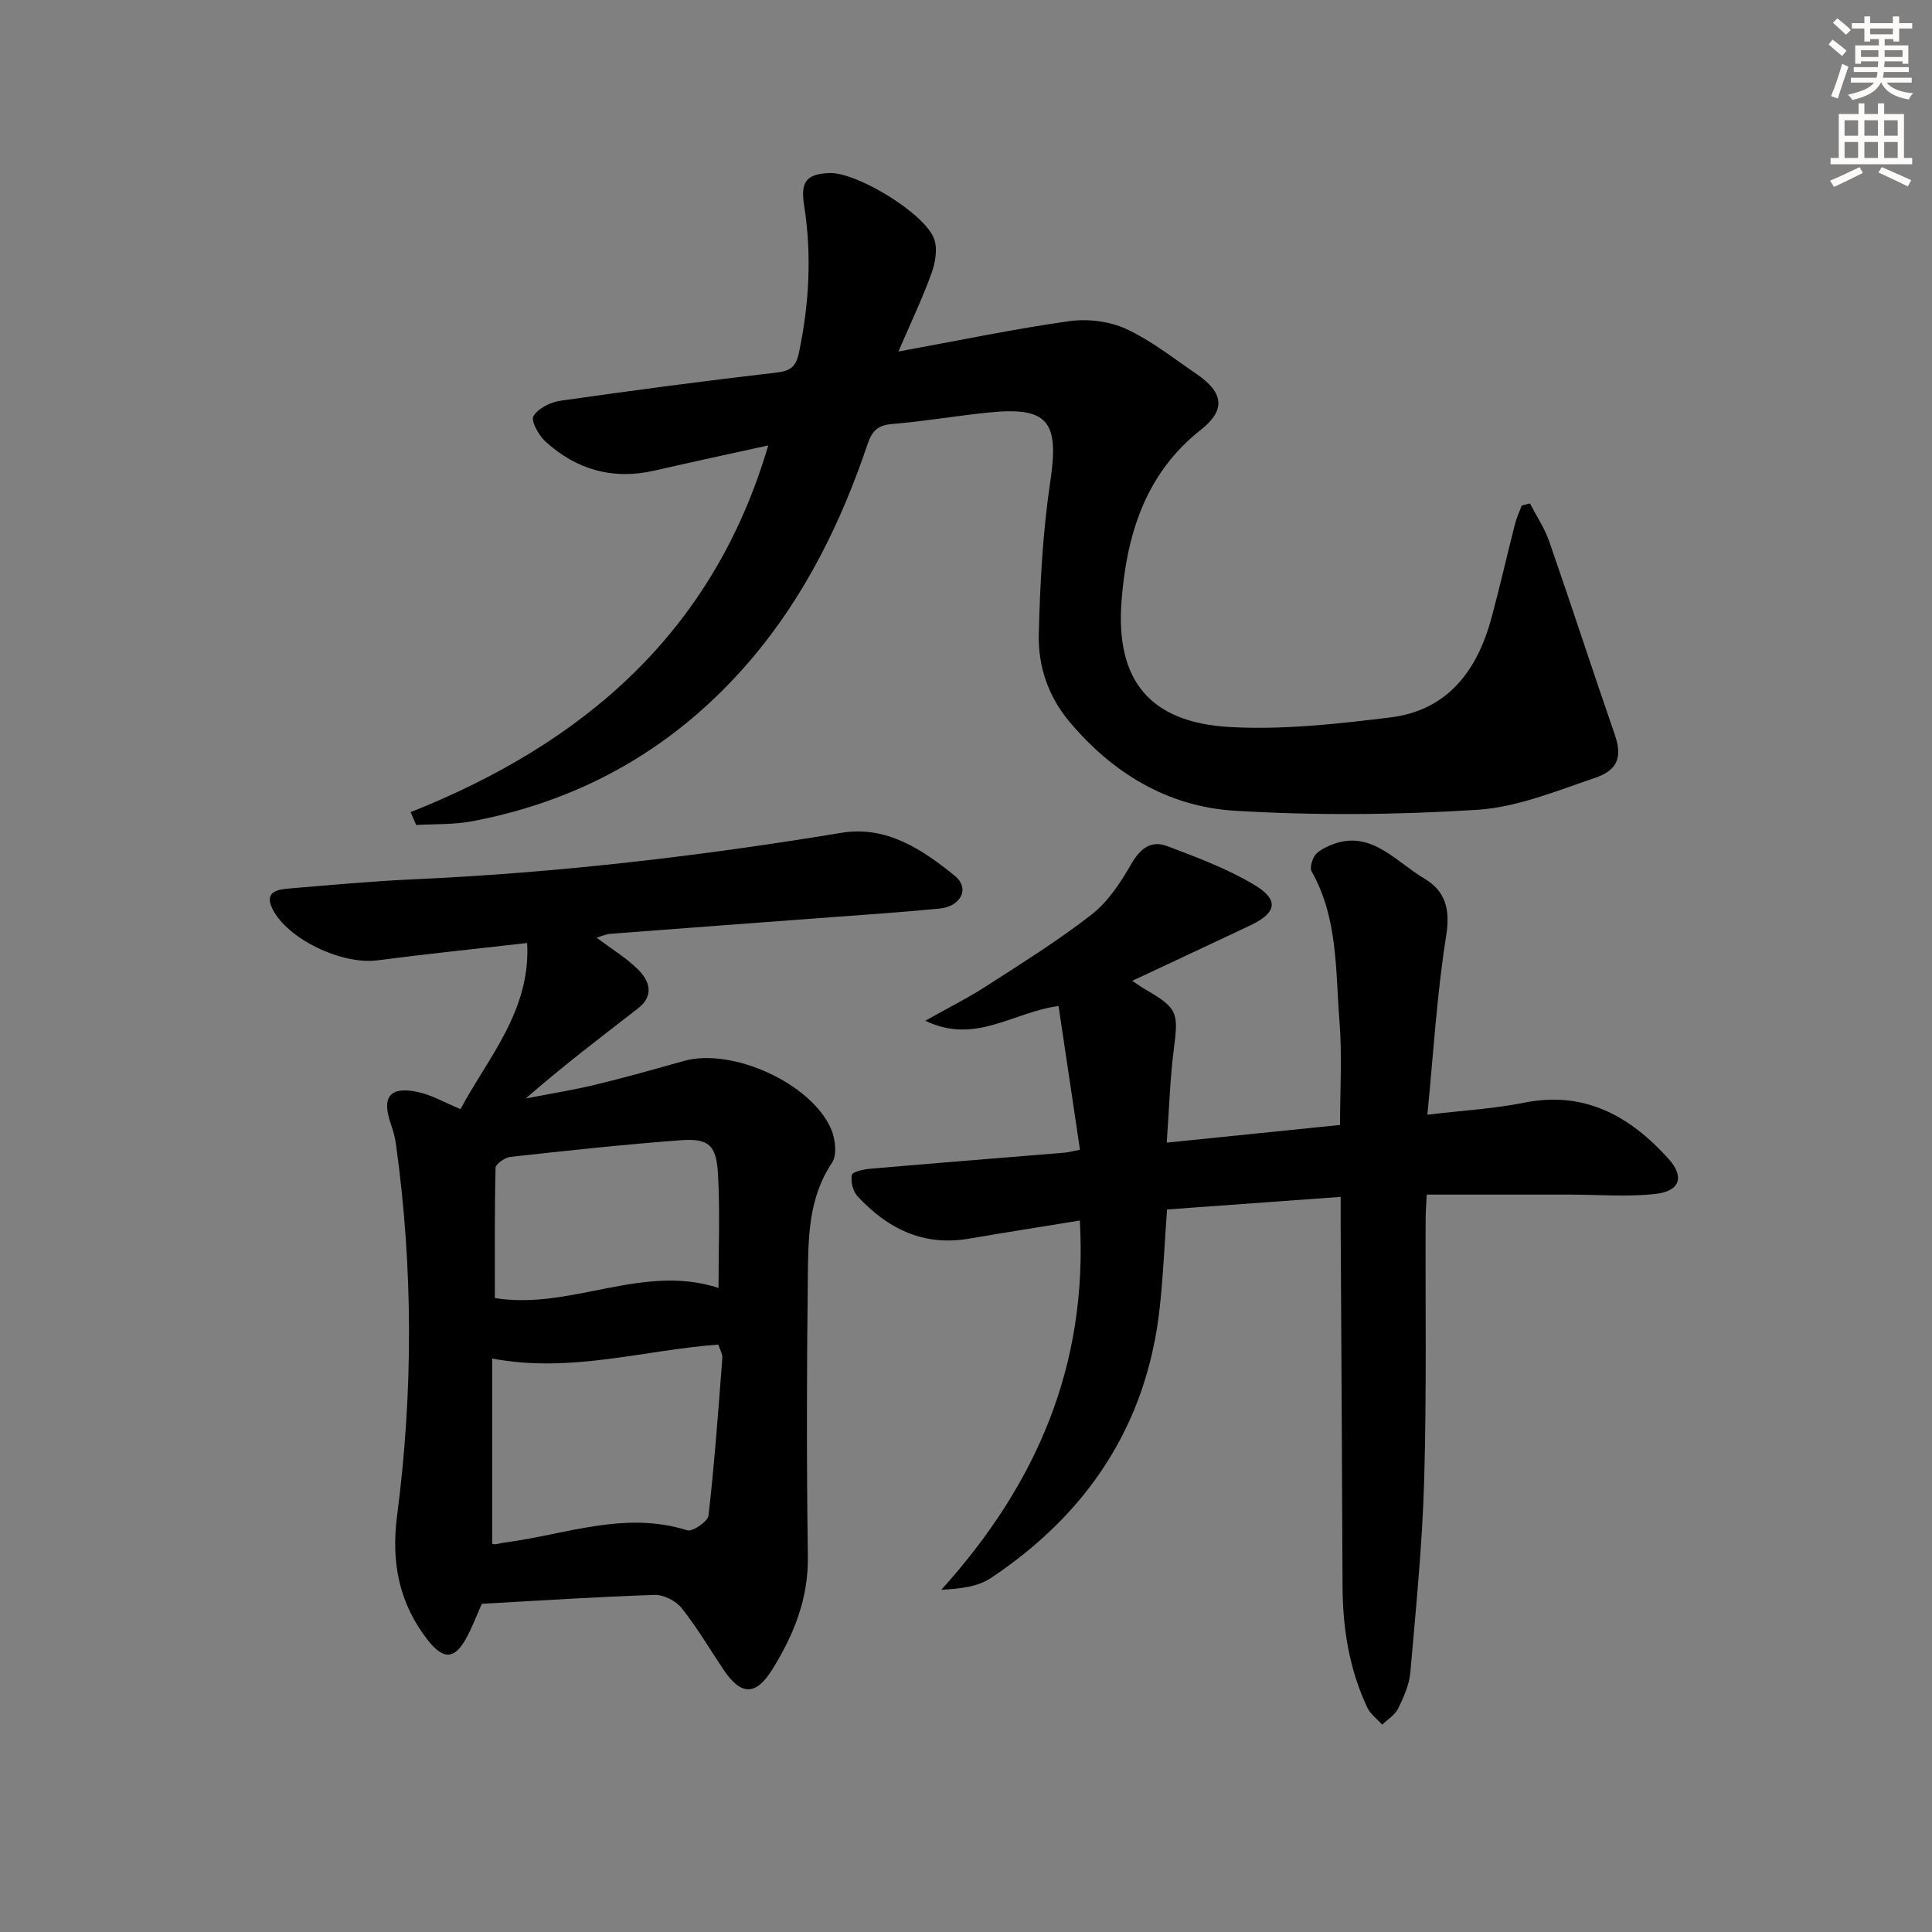
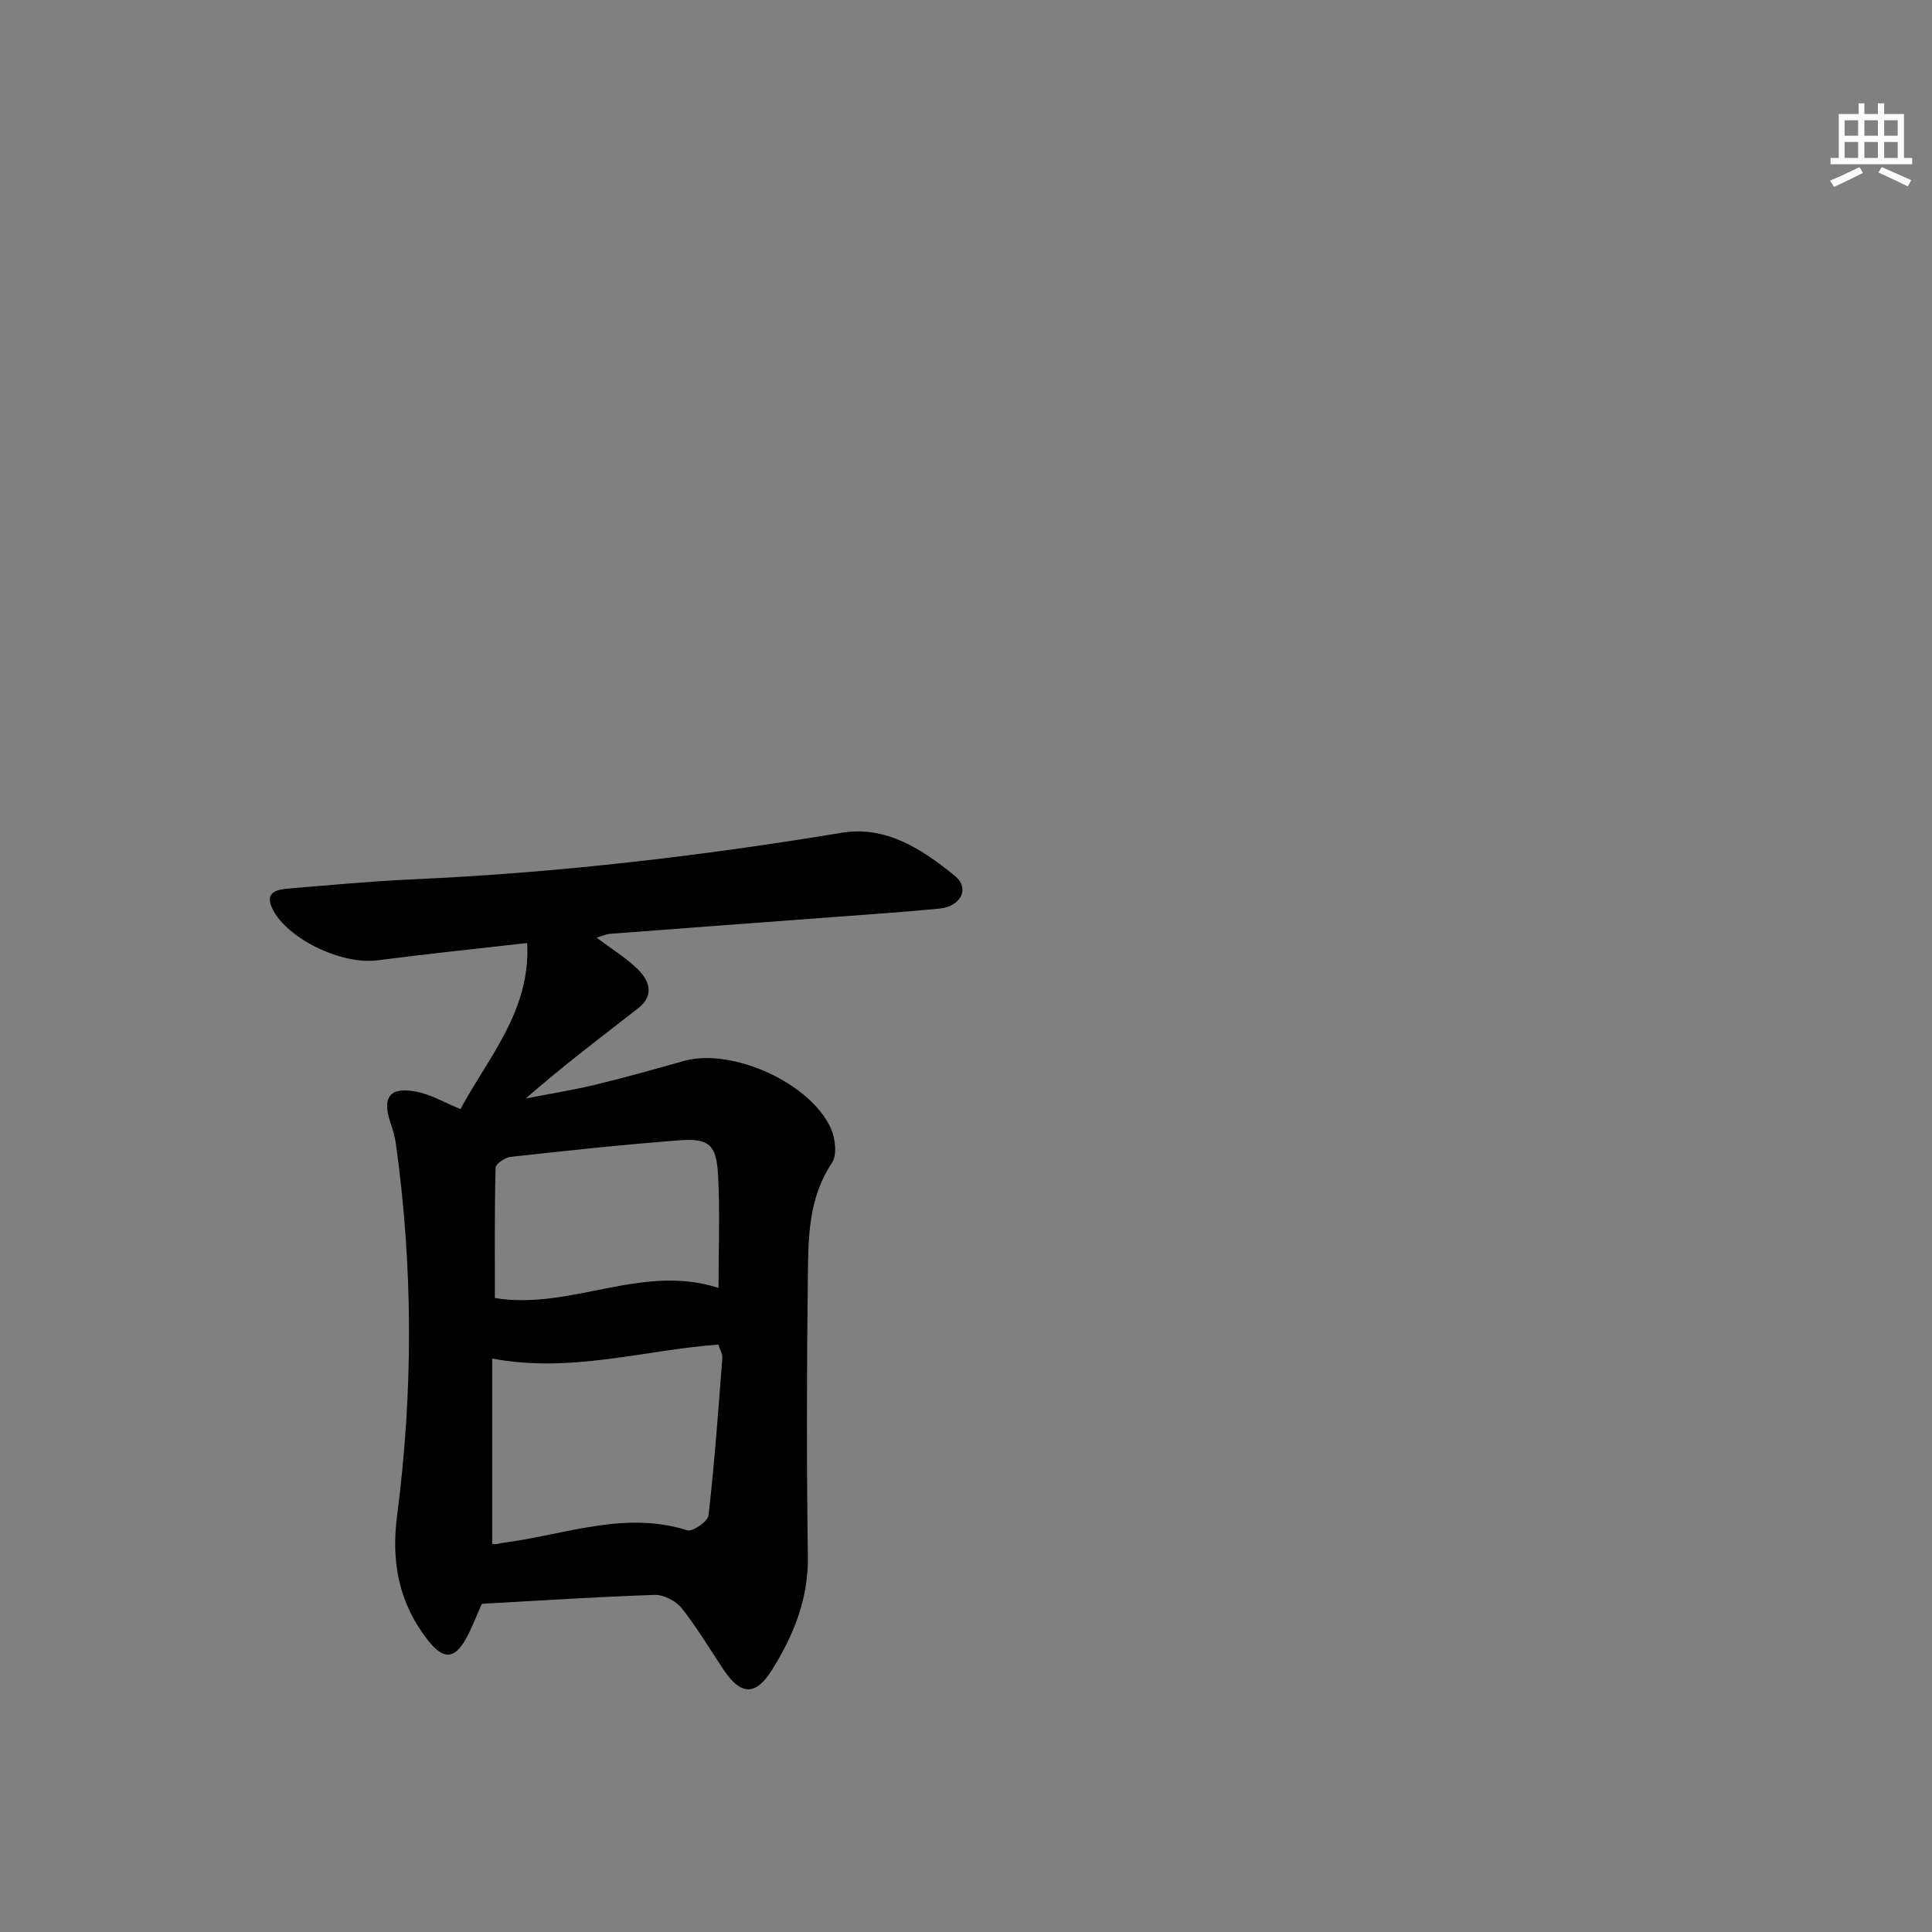
<svg xmlns="http://www.w3.org/2000/svg" enable-background="new 0 0 400 400" viewBox="0 0 400 400">
  <rect x="0" y="0" width="400" height="400" fill="#808080" stroke="none" />
  <g fill="#000001">
    <path d="m123.51 194.14c3.05 2.28 6.05 4.11 8.5 6.49 2.48 2.42 3.51 5.48.09 8.14-7.73 6-15.54 11.91-23.25 18.66 4.82-.94 9.68-1.72 14.45-2.86 6.14-1.48 12.21-3.2 18.29-4.91 9.93-2.8 26.34 4.56 30.48 14.08.89 2.04 1.26 5.41.18 7.02-4.99 7.44-4.9 15.8-5 24.05-.23 19.15-.26 38.32.01 57.47.12 8.76-2.95 16.28-7.4 23.41-3.4 5.46-6.46 5.36-10.05.01-2.87-4.28-5.49-8.75-8.69-12.77-1.19-1.49-3.72-2.78-5.6-2.72-11.92.39-23.83 1.18-35.76 1.84-1.1 2.45-2.02 4.95-3.3 7.25-2.41 4.31-4.7 4.3-7.83.34-6.04-7.65-7.67-16.24-6.42-25.81 3.34-25.66 3.33-51.34-.24-76.99-.2-1.47-.63-2.92-1.11-4.33-1.85-5.41-.12-7.64 5.58-6.44 2.99.63 5.77 2.28 8.9 3.56 5.78-10.8 14.56-20.38 13.8-34.39-10.95 1.25-21 2.28-31.02 3.59-7.27.95-18.6-4.35-21.72-10.68-1.72-3.49.99-3.99 3.4-4.19 8.61-.72 17.23-1.52 25.86-1.91 29.74-1.34 59.22-4.78 88.58-9.63 9.25-1.53 16.72 3.44 23.45 8.92 3.16 2.57 1.29 6.34-3.18 6.77-8.27.8-16.56 1.35-24.84 1.97-14.42 1.09-28.84 2.14-43.26 3.25-.92.05-1.8.48-2.9.81zm25.21 84.24c-15.54 1.15-30.57 5.97-46.82 2.89v38.34c.04.01.37.14.69.1.66-.07 1.3-.27 1.96-.35 12.5-1.63 24.76-6.62 37.73-2.53 1.1.35 4.27-1.82 4.41-3.06 1.24-10.83 2.03-21.72 2.86-32.6.06-.89-.54-1.83-.83-2.79zm.04-11.73c0-8.01.33-15.83-.11-23.61-.34-6.02-1.95-7.4-7.8-6.96-11.75.88-23.47 2.15-35.18 3.44-1.14.13-3.06 1.47-3.07 2.29-.22 9.2-.14 18.42-.14 26.94 15.81 2.55 30.48-7.24 46.3-2.1z" />
-     <path d="m85.02 168.15c35.84-14.28 62.65-37.19 74.04-75.93-8.14 1.8-15.84 3.43-23.51 5.2-8.63 2-16.18-.15-22.61-6-1.4-1.27-3.06-4.26-2.5-5.24.93-1.62 3.49-2.9 5.52-3.2 14.95-2.14 29.93-4.12 44.93-5.86 2.88-.33 3.94-1.35 4.51-4.04 2.15-10.18 2.7-20.39 1.07-30.68-.76-4.78.52-6.43 5.34-6.57 5.6-.17 19.72 8.37 21.6 13.66.73 2.06.24 4.9-.55 7.08-1.84 5.11-4.19 10.03-6.85 16.21 12.56-2.29 23.89-4.67 35.32-6.28 3.82-.54 8.32-.01 11.8 1.59 5.23 2.41 9.87 6.12 14.68 9.4 5.54 3.78 5.98 7.43.83 11.48-11.58 9.1-15.41 21.9-16.44 35.52-1.26 16.48 5.97 25.1 22.39 26.03 11.01.62 22.23-.63 33.24-1.98 11.89-1.45 18.03-9.71 20.98-20.66 1.73-6.39 3.18-12.85 4.82-19.27.34-1.35.94-2.64 1.43-3.95.57-.14 1.13-.29 1.7-.43 1.35 2.61 3.03 5.11 3.99 7.86 4.62 13.3 8.96 26.69 13.57 40 1.53 4.41.84 7.3-4.11 8.97-7.98 2.7-16.12 6.08-24.36 6.6-16.7 1.06-33.56 1.21-50.26.19-13.75-.84-25.24-7.75-34.2-18.46-4.38-5.23-6.47-11.46-6.32-17.99.26-10.58.81-21.23 2.38-31.69 1.87-12.48-.41-15.59-12.91-14.29-6.61.68-13.17 1.81-19.78 2.36-2.97.25-4.18 1.34-5.13 4.16-5.47 16.18-12.94 31.41-24.05 44.5-15.27 17.98-34.65 29.23-57.88 33.6-3.76.71-7.68.54-11.53.77-.38-.87-.76-1.77-1.15-2.66z" />
-     <path d="m223.57 252.7c-7.92 1.29-15.44 2.46-22.95 3.75-9.46 1.63-16.89-2.09-23.09-8.79-.95-1.03-1.44-3.05-1.16-4.4.14-.68 2.47-1.17 3.85-1.29 13.41-1.16 26.83-2.22 40.25-3.33.65-.05 1.29-.24 3.13-.59-1.48-9.92-2.95-19.76-4.44-29.77-9.5 1.28-17.24 8.06-27.58 3.05 4.94-2.78 8.88-4.74 12.56-7.12 7.4-4.78 14.91-9.45 21.85-14.85 3.37-2.62 5.96-6.54 8.13-10.32 1.86-3.24 4.07-5.17 7.51-3.87 6.16 2.32 12.43 4.66 18.04 8.02 5.23 3.12 4.67 5.81-.85 8.42-7.92 3.75-15.86 7.46-24.4 11.46 1.17.77 1.88 1.3 2.64 1.74 6.72 3.87 6.96 4.82 5.99 12.21-.81 6.21-.98 12.51-1.49 19.55 12.27-1.25 23.73-2.42 35.88-3.66 0-7.29.45-14.4-.11-21.42-.84-10.51-.28-21.36-5.77-31.07-.41-.73.05-2.21.54-3.1.44-.79 1.42-1.39 2.29-1.83 8.87-4.54 14.21 2.69 20.48 6.39 4.43 2.62 5.42 6.42 4.54 11.91-1.92 12.03-2.63 24.26-3.89 37 7.53-.9 13.84-1.24 19.97-2.48 12.63-2.54 22.02 2.79 30 11.66 3.3 3.67 2.33 6.64-2.67 7.21-5.88.67-11.89.15-17.84.15-9.65 0-19.3 0-29.59 0-.08 1.71-.22 3.46-.23 5.21-.07 17.99.22 35.99-.3 53.97-.38 13.26-1.71 26.49-2.86 39.71-.22 2.56-1.37 5.14-2.52 7.5-.65 1.34-2.18 2.25-3.31 3.35-1.05-1.17-2.45-2.18-3.09-3.54-3.74-7.95-5.09-16.41-5.12-25.15-.09-24.98-.26-49.97-.39-74.95-.01-1.63 0-3.27 0-5.63-12.26.89-23.95 1.74-35.95 2.61-.5 6.85-.77 13.61-1.51 20.32-2.65 24.25-14.92 42.63-34.97 55.99-2.66 1.77-6.21 2.22-10.24 2.42 19.6-21.73 30.37-46.27 28.67-76.44z" />
  </g>
-   <path d="m378.6 9.2.8-1c.9.7 1.9 1.4 2.9 2.3l-.9 1.1c-1.1-.9-2-1.7-2.8-2.4zm.5 10.7c.9-2.1 1.6-4.3 2.3-6.7.4.2.8.4 1.3.6-.7 2.1-1.5 4.3-2.2 6.6zm.4-15.2.9-.9c1 .8 2 1.6 2.8 2.4l-1 1c-1-.9-1.9-1.8-2.7-2.5zm12.5-1.3h1.2v1.4h2.7v1.1h-2.7v2.7h-1.2v-.5h-1.8v1.3h4.9v3.8h-1.2v-.5h-3.7c0 .4-.1.9-.1 1.2h5.1v1h-5.2c0 .5-.1.9-.2 1.2h6v1h-5.2c1.1 1.3 2.9 2 5.5 2.2-.4.4-.7.8-.9 1.3-2.9-.5-4.8-1.6-5.7-3.5h-.1c-.8 1.7-2.7 2.9-5.9 3.6-.2-.4-.6-.8-.9-1.1 2.8-.6 4.6-1.4 5.4-2.5h-4.8v-1h5.3c.1-.3.2-.7.2-1.2h-4.9v-1h5c0-.4 0-.8.1-1.2h-3.6v.5h-1.2v-3.8h4.9v-1.3h-1.8v.5h-1.2v-2.7h-2.6v-1.1h2.6v-1.4h1.2v1.4h4.7v-1.4zm-6.7 8.4h3.6c0-.4 0-.9 0-1.4h-3.6zm1.9-4.7h4.7v-1.2h-4.7zm6.7 3.3h-3.7v1.4h3.7z" fill="#fcfbfa" />
  <path d="m384.7 21.4h1.3v2.2h2.8v-2.2h1.3v2.2h4.1v9.1h1.7v1.3h-16.9v-1.3h1.7v-9.1h4.1v-2.2zm.3 13.2.7 1.2c-1.8.9-3.8 1.9-6 2.9-.2-.4-.5-.8-.8-1.3 2.4-1 4.4-2 6.1-2.8zm-3.1-6.5h2.8v-3.2h-2.8zm0 4.6h2.8v-3.3h-2.8zm4.1-4.6h2.8v-3.2h-2.8zm0 4.6h2.8v-3.3h-2.8zm3.6 1.9c2.1.9 4.1 1.8 6.1 2.7l-.7 1.3c-2.2-1.1-4.2-2-6.1-2.9zm3.3-9.7h-2.8v3.2h2.8zm-2.8 7.8h2.8v-3.3h-2.8z" fill="#fcfbfa" />
</svg>